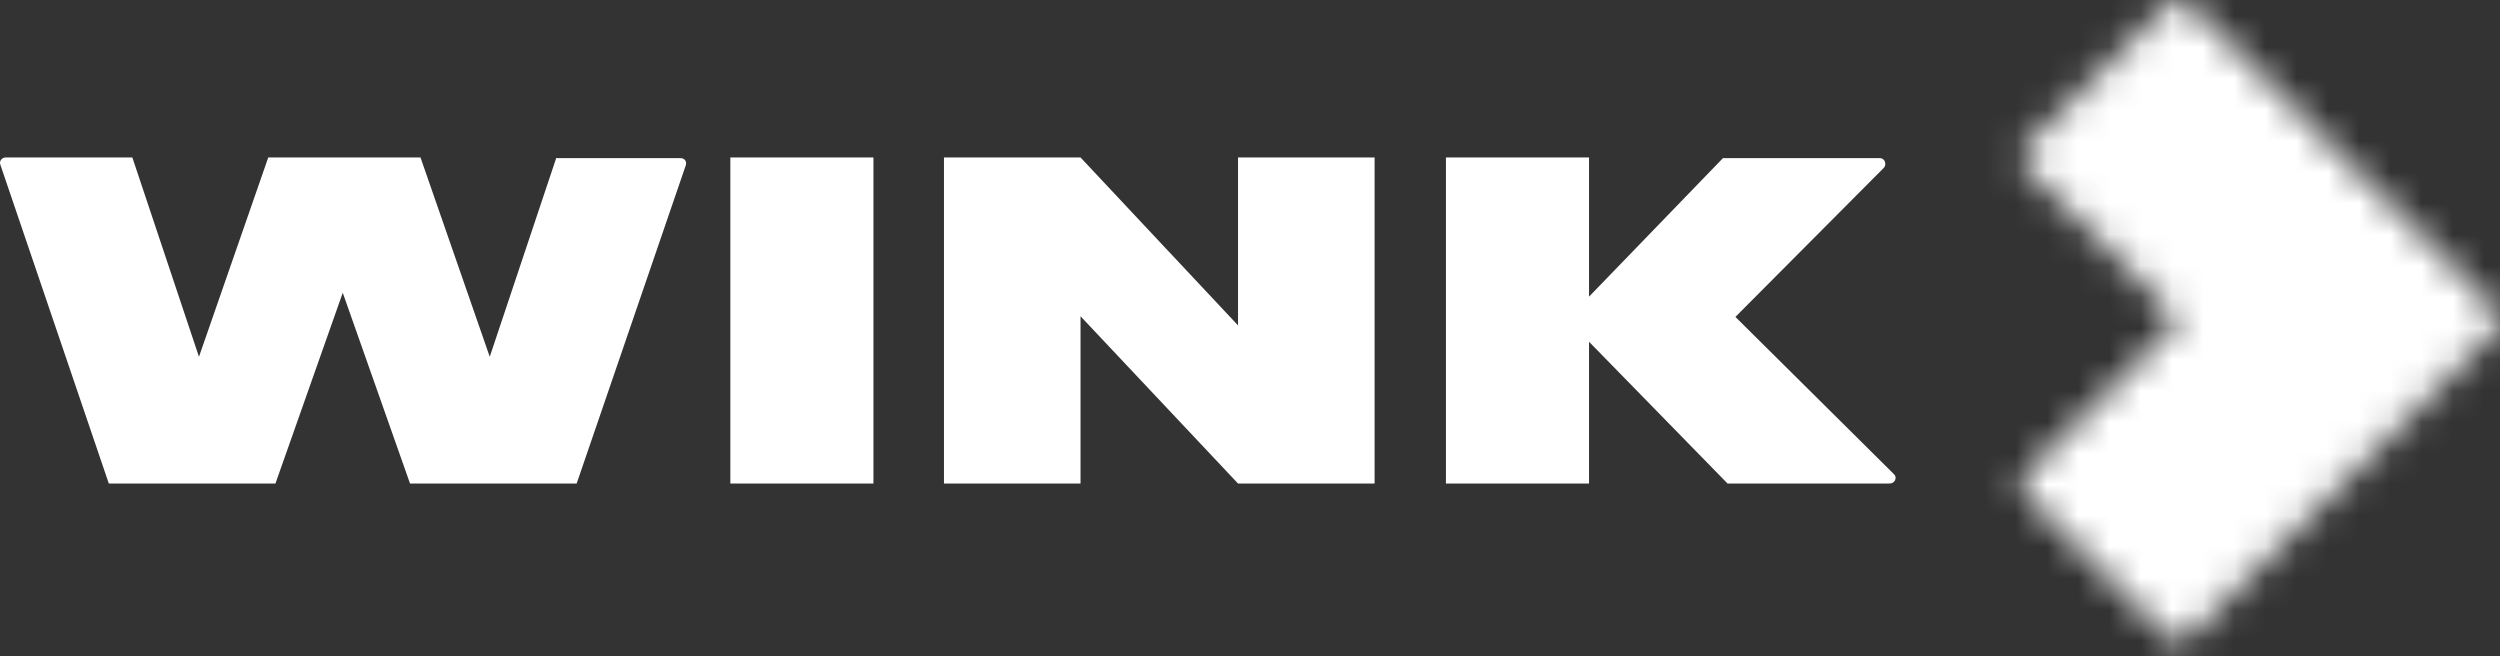
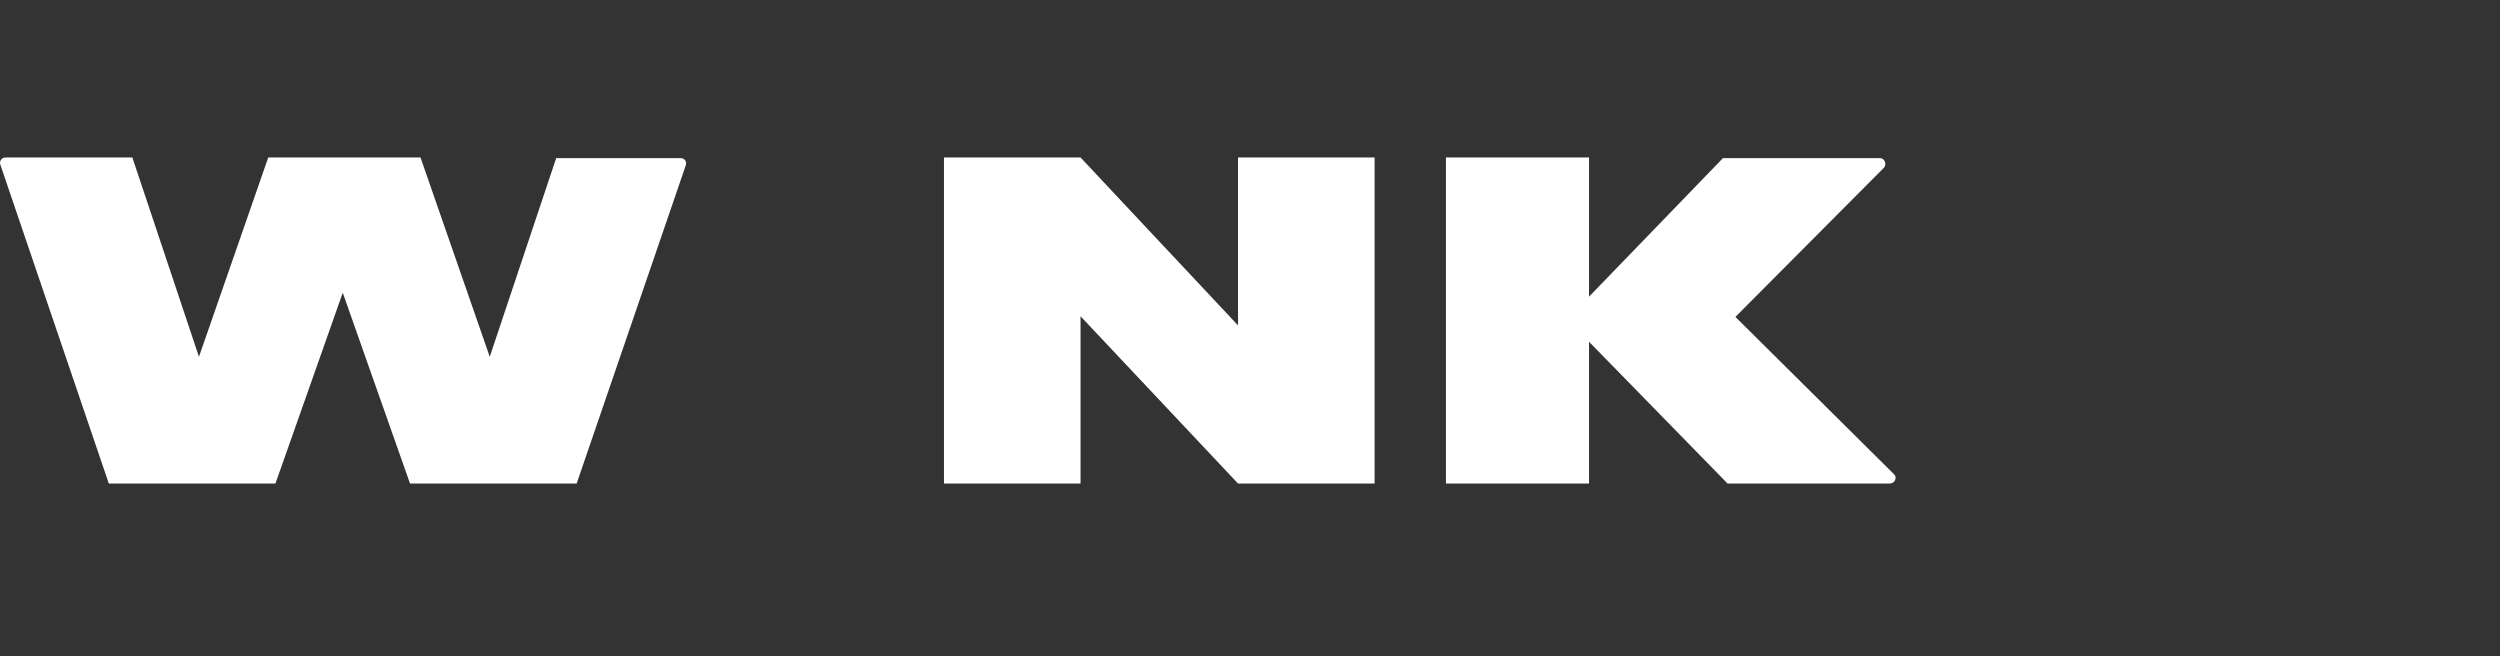
<svg xmlns="http://www.w3.org/2000/svg" width="80" height="21" viewBox="0 0 80 21" fill="none">
  <rect x="0" y="0" width="80" height="21" fill="#333333" stroke="none" />
  <path d="M60.614 15.181L55.533 10.141L60.279 5.374C60.384 5.269 60.321 5.06 60.154 5.06H55.135L50.849 9.493V5.039H46.27V15.473H50.849V10.936L55.282 15.473H60.467C60.635 15.473 60.718 15.285 60.614 15.181Z" fill="white" />
  <path d="M39.617 5.039V10.413L34.577 5.039H30.207V15.473H34.577V10.12L39.617 15.473H43.987V5.039H39.617Z" fill="white" />
  <path d="M17.805 5.039L15.672 11.417L13.456 5.039H8.584L6.367 11.417L4.235 5.039H0.178C0.053 5.039 -0.031 5.165 0.011 5.269L3.482 15.473H8.814L10.968 9.368L13.121 15.473H18.453L21.945 5.29C21.987 5.165 21.904 5.06 21.778 5.06H17.805V5.039Z" fill="white" />
-   <path d="M27.95 5.039H23.371V15.473H27.95V5.039Z" fill="white" />
  <mask id="mask0_575_13716" style="mask-type:luminance" maskUnits="userSpaceOnUse" x="64" y="0" width="16" height="21">
-     <path d="M69.366 0.146L64.85 4.663C64.641 4.872 64.641 5.186 64.85 5.395L69.722 10.246L64.829 15.139C64.62 15.348 64.62 15.661 64.829 15.87L69.345 20.387C69.554 20.596 69.868 20.596 70.077 20.387L79.842 10.622C80.051 10.413 80.051 10.099 79.842 9.89L70.098 0.146C69.993 0.042 69.868 0 69.743 0C69.596 0 69.471 0.042 69.366 0.146Z" fill="white" />
-   </mask>
+     </mask>
  <g mask="url(#mask0_575_13716)">
    <path d="M57.934 2.488L78.174 -5.018L86.747 18.108L66.507 25.593L57.934 2.488Z" fill="white" />
  </g>
</svg>